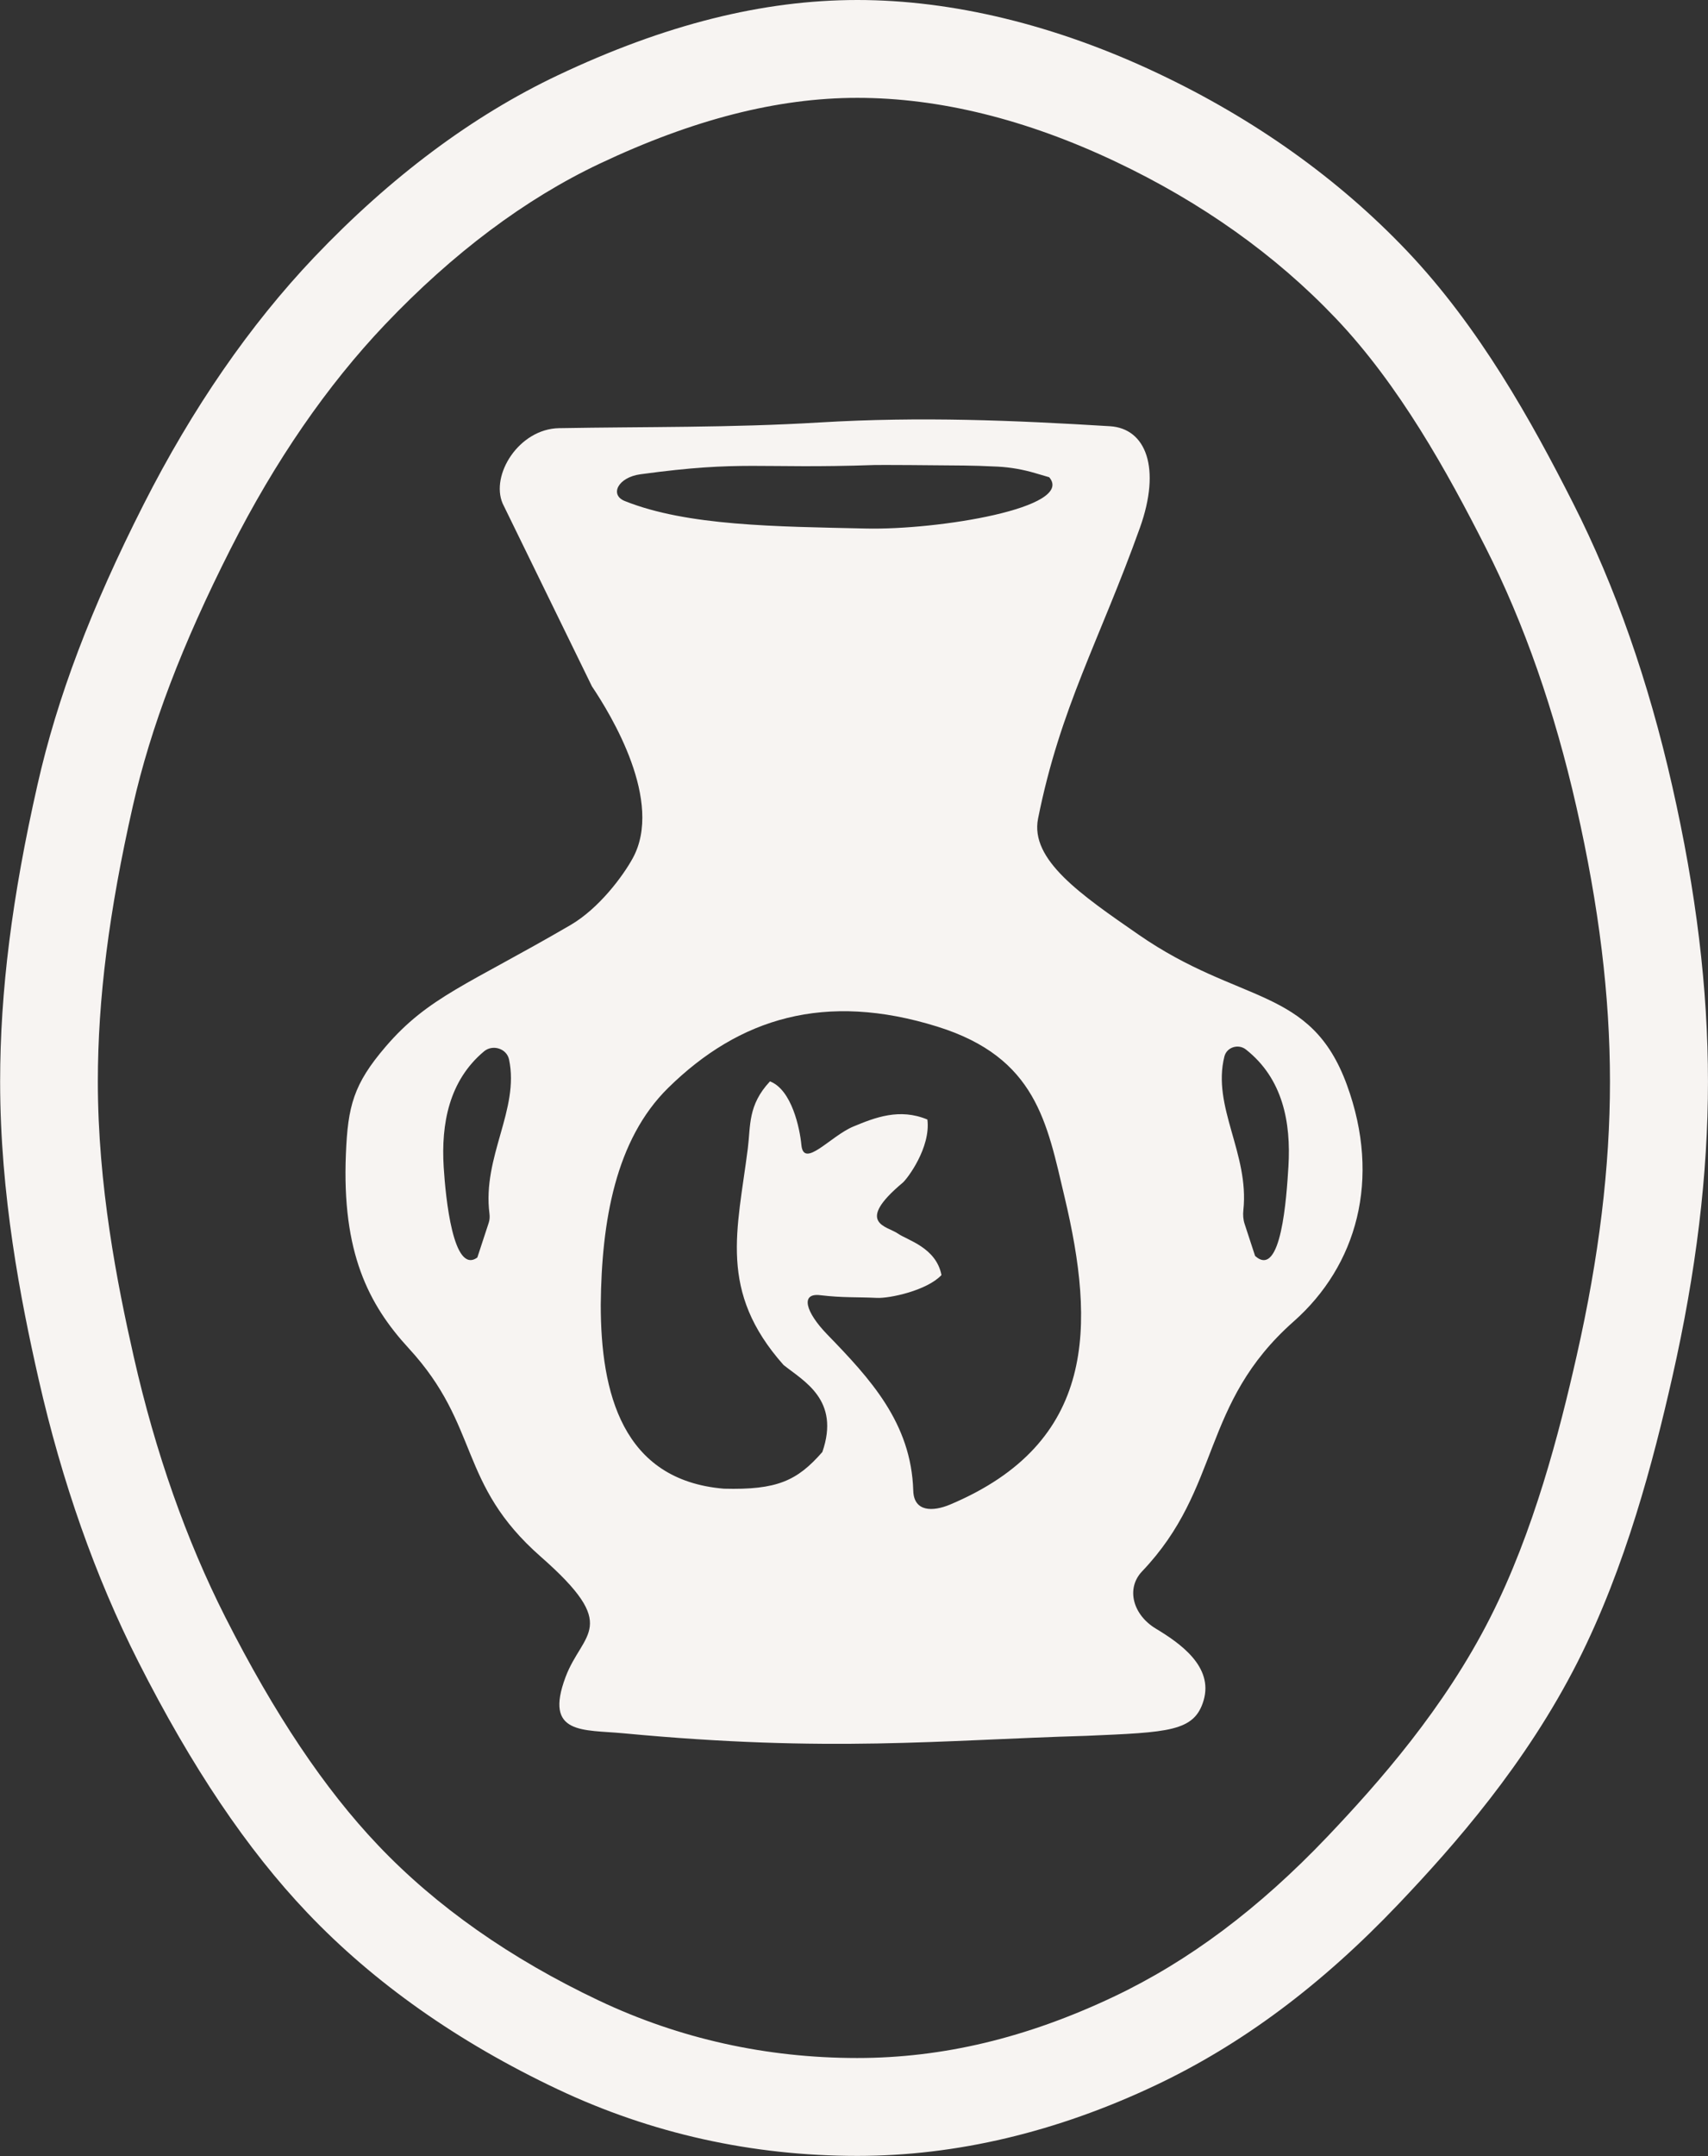
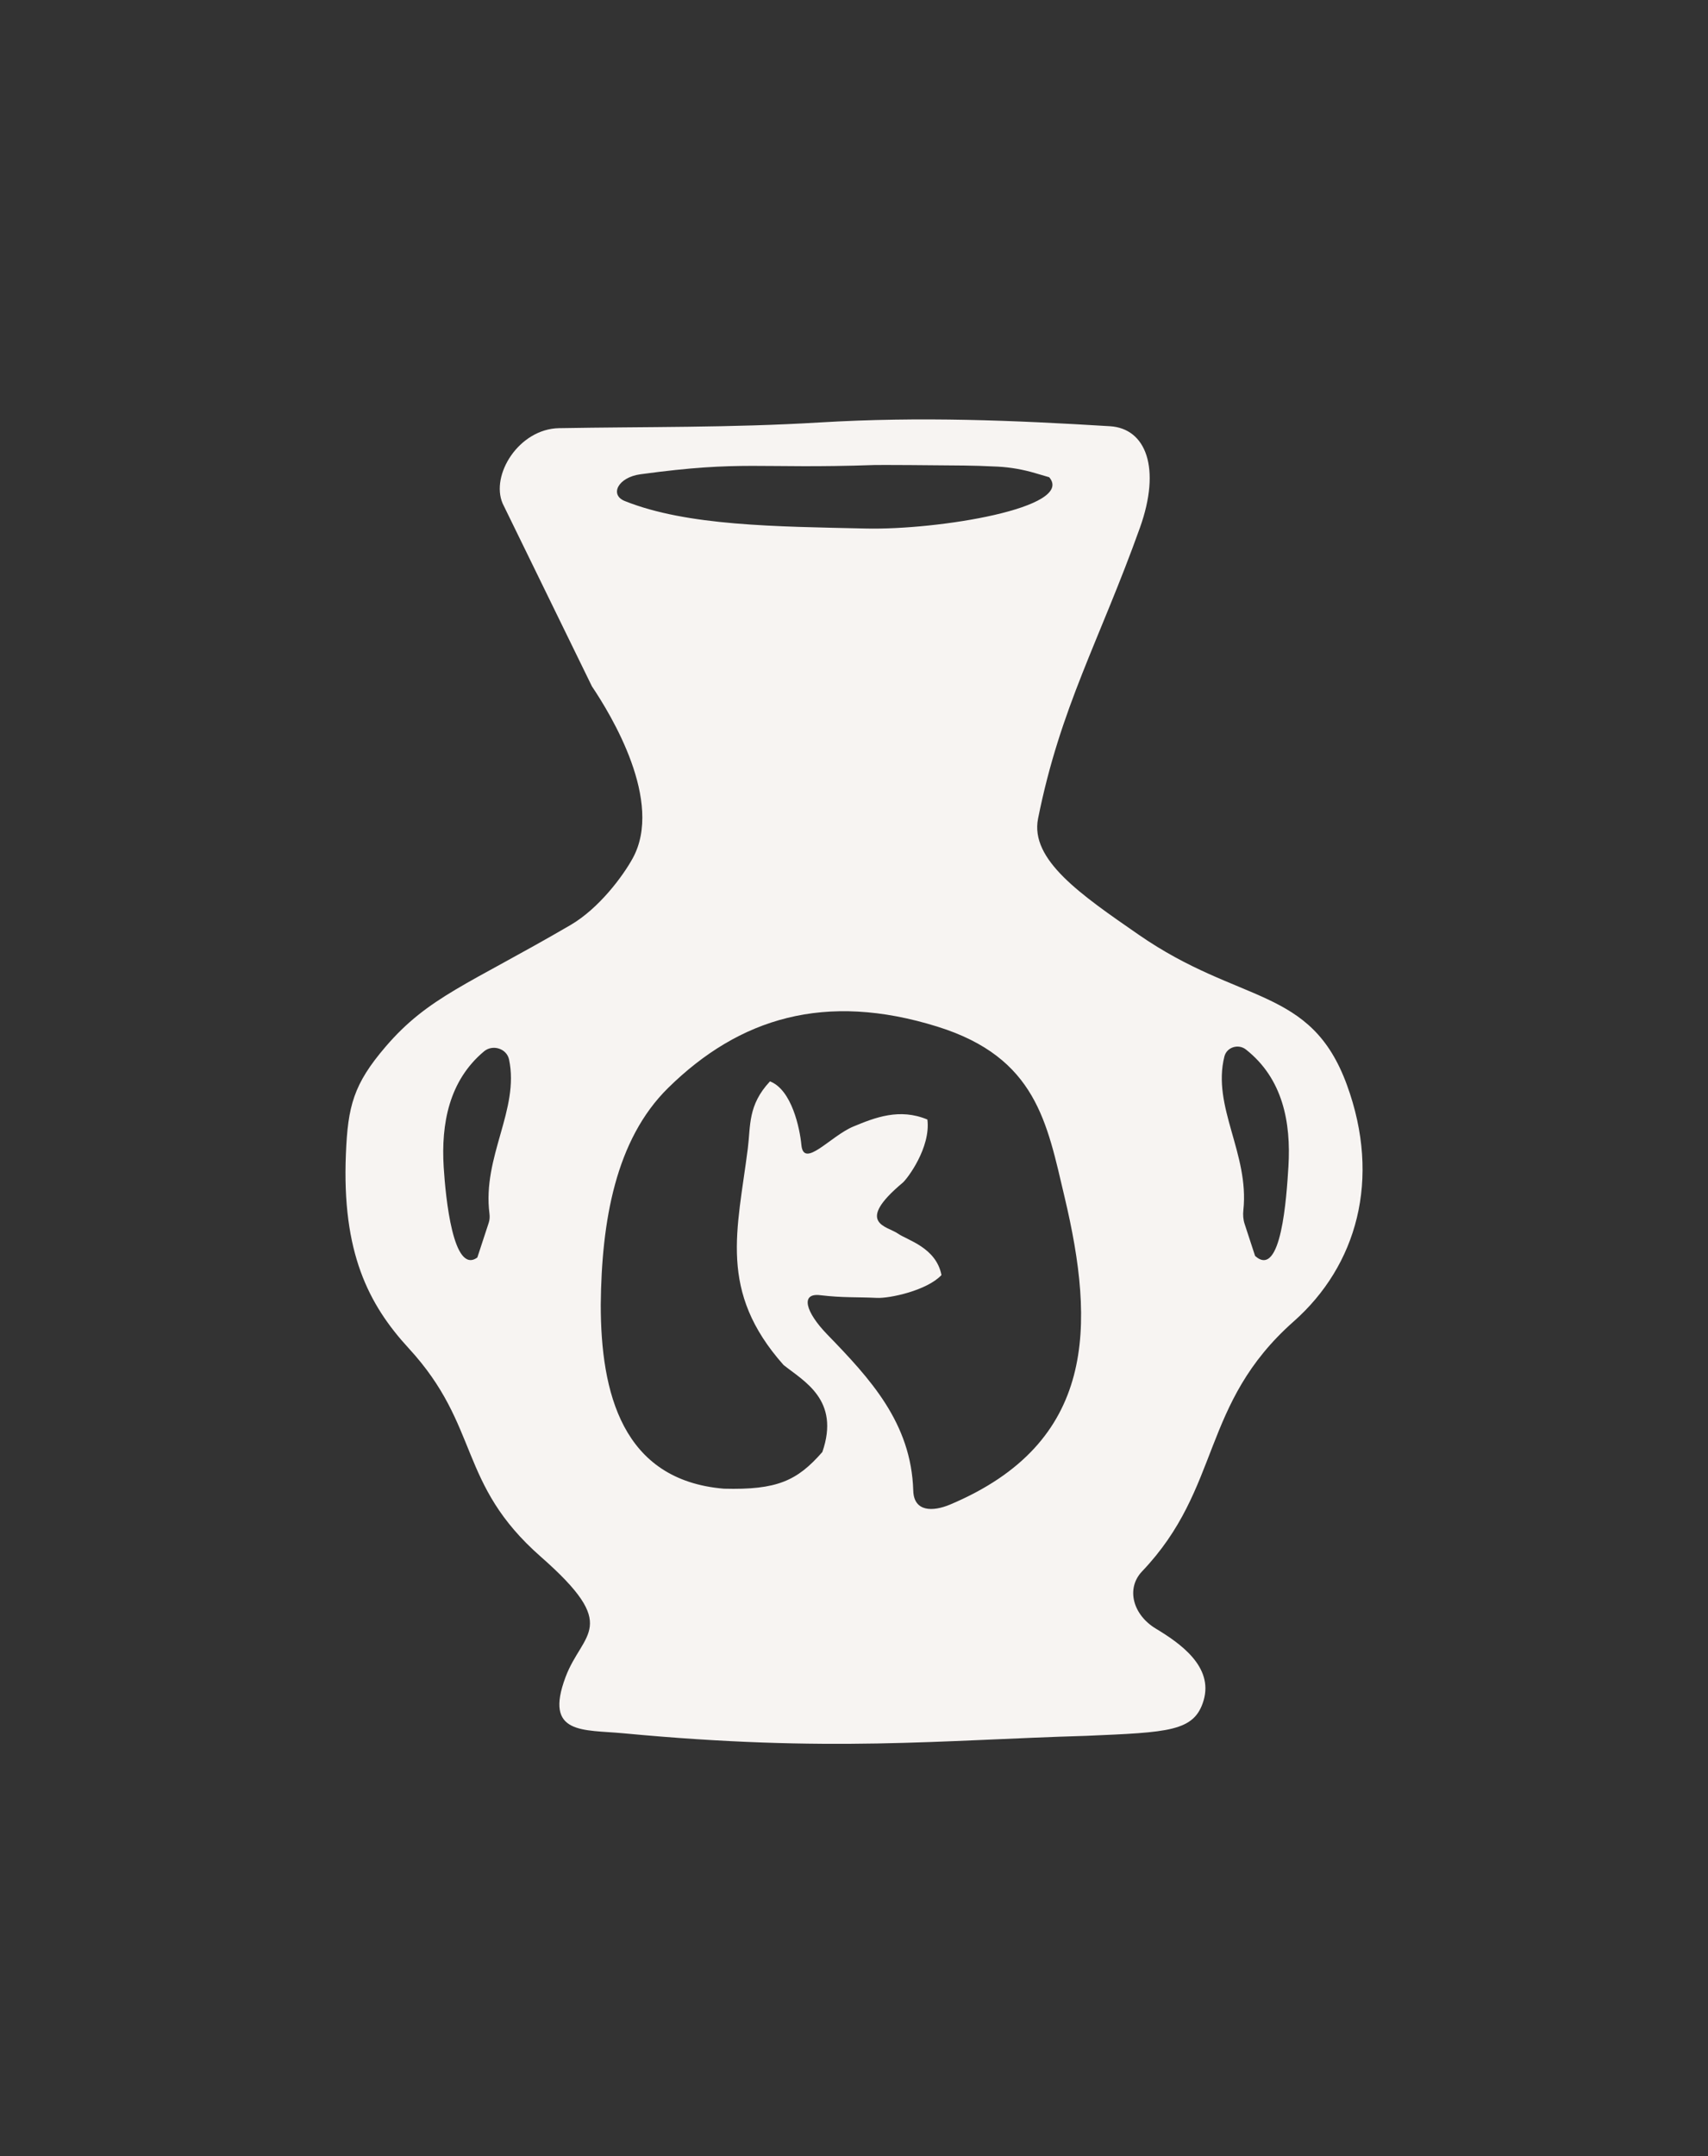
<svg xmlns="http://www.w3.org/2000/svg" viewBox="0 0 66.00 83.27" data-guides="{&quot;vertical&quot;:[],&quot;horizontal&quot;:[]}">
  <rect x="0" y="0" width="66.00" height="83.27" fill="#333333" stroke="none" />
  <path fill="#f7f4f2" stroke="none" fill-opacity="1" stroke-width="0" stroke-opacity="1" class="cls-1" id="tSvg26cd6cbc17" title="Path 10" d="M52.046 41.897C50.651 38.081 47.915 38.814 43.99 36.092C41.782 34.563 39.793 33.209 40.113 31.611C40.975 27.308 42.487 24.743 44.05 20.378C44.871 18.079 44.287 16.547 42.89 16.461C39.186 16.235 35.599 16.081 31.68 16.315C28.224 16.524 24.972 16.476 21.602 16.536C20.054 16.564 18.946 18.342 19.424 19.447C20.574 21.8 21.724 24.154 22.873 26.507C23.618 27.615 25.653 30.956 24.448 33.149C24.076 33.827 23.154 35.078 22.046 35.725C18.104 38.021 16.555 38.493 14.901 40.423C13.658 41.872 13.441 42.722 13.366 44.568C13.209 48.364 14.231 50.374 15.797 52.075C18.576 55.095 17.672 57.291 20.898 60.122C24.013 62.856 22.51 63.019 21.854 64.768C21.013 67.013 22.541 66.793 24.096 66.941C32.075 67.694 36.332 67.202 41.971 67.039C45.161 66.901 46.151 66.878 46.509 65.673C46.898 64.356 45.581 63.452 44.665 62.899C43.778 62.367 43.5 61.35 44.133 60.686C47.216 57.451 46.377 54.23 49.99 51.035C52.424 48.883 53.383 45.55 52.046 41.897ZM18.914 46.873C18.928 46.99 18.923 47.111 18.886 47.222C18.739 47.67 18.592 48.117 18.445 48.565C17.514 49.246 17.219 46.26 17.145 45.075C17.042 43.4 17.351 41.734 18.705 40.603C19.037 40.326 19.578 40.492 19.67 40.916C20.082 42.854 18.631 44.672 18.914 46.873ZM24.142 19.35C23.549 19.112 23.875 18.434 24.752 18.316C28.762 17.772 29.229 18.116 33.804 17.959C33.984 17.953 36.1 17.964 37.256 17.979C37.531 17.981 38.064 17.996 38.553 18.021C39.046 18.047 39.532 18.133 40.005 18.273C40.184 18.326 40.363 18.378 40.543 18.431C41.551 19.61 36.252 20.475 33.463 20.412C29.976 20.335 26.549 20.314 24.142 19.35ZM36.712 58.107C36.051 58.384 35.315 58.399 35.29 57.571C35.212 54.952 33.623 53.246 31.963 51.534C31.127 50.672 30.912 49.919 31.705 50.022C32.567 50.125 33.134 50.088 33.878 50.125C34.376 50.151 35.825 49.839 36.38 49.243C36.174 48.178 35.055 47.895 34.7 47.643C34.293 47.354 32.999 47.254 34.883 45.676C35.055 45.533 35.971 44.322 35.836 43.237C34.76 42.788 33.818 43.157 32.971 43.509C32.089 43.878 31.055 45.15 30.967 44.219C30.907 43.584 30.597 42.086 29.753 41.763C28.894 42.682 29.009 43.466 28.897 44.351C28.496 47.52 27.743 49.862 30.277 52.716C31.055 53.34 32.475 54.059 31.777 56.077C30.803 57.191 30.022 57.548 27.972 57.494C24.036 57.165 23.214 53.775 23.214 50.386C23.246 47.168 23.781 44.019 25.819 42.015C28.568 39.315 31.883 38.296 36.226 39.65C40.05 40.844 40.454 43.352 41.138 46.235C42.312 51.179 42.389 55.716 36.712 58.107ZM49.787 45.046C49.715 46.22 49.512 49.415 48.499 48.505C48.363 48.091 48.228 47.676 48.092 47.262C48.038 47.093 48.026 46.91 48.046 46.733C48.278 44.548 46.824 42.742 47.313 40.801C47.405 40.44 47.852 40.303 48.144 40.532C49.569 41.654 49.89 43.343 49.787 45.046Z" />
-   <path fill="#f7f4f2" stroke="none" fill-opacity="1" stroke-width="0" stroke-opacity="1" class="cls-1" id="tSvg37ad2ee004" title="Path 11" d="M33.128 83.262C29.054 83.262 25.155 82.395 21.537 80.683C17.695 78.865 14.445 76.575 11.875 73.872C9.547 71.427 7.411 68.252 5.342 64.17C3.69 60.912 2.393 57.236 1.488 53.246C0.798 50.205 0.005 46.151 0.005 41.774C0.005 38.293 0.463 34.646 1.451 30.297C2.215 26.922 3.518 23.487 5.548 19.484C7.434 15.766 9.653 12.551 12.144 9.931C15.095 6.831 18.262 4.466 21.559 2.906C25.688 0.951 29.472 0 33.128 0C36.784 0 40.769 0.951 44.737 2.829C48.479 4.598 51.719 6.908 54.367 9.691C57.161 12.628 59.183 16.267 60.791 19.441C62.415 22.642 63.7 26.306 64.613 30.337C65.547 34.448 65.999 38.19 65.999 41.771C65.999 45.353 65.547 49.1 64.616 53.206C63.895 56.38 62.83 60.497 60.961 64.187C58.965 68.121 56.214 71.25 54.038 73.537C51.061 76.666 47.992 78.954 44.654 80.534C40.829 82.343 36.953 83.262 33.128 83.262ZM33.128 3.779C30.045 3.779 26.787 4.612 23.171 6.321C20.297 7.681 17.506 9.771 14.878 12.533C12.639 14.887 10.632 17.798 8.914 21.191C7.031 24.909 5.828 28.067 5.133 31.13C4.211 35.198 3.781 38.579 3.781 41.771C3.781 45.774 4.523 49.555 5.17 52.407C6.006 56.094 7.197 59.478 8.708 62.458C10.609 66.208 12.539 69.088 14.609 71.264C16.856 73.629 19.73 75.647 23.148 77.265C26.257 78.736 29.616 79.481 33.125 79.481C36.429 79.481 39.67 78.707 43.031 77.116C45.939 75.739 48.642 73.715 51.293 70.932C53.291 68.831 55.81 65.974 57.582 62.478C59.266 59.16 60.253 55.333 60.923 52.37C61.791 48.542 62.212 45.075 62.212 41.771C62.212 38.468 61.788 35.007 60.917 31.173C60.073 27.446 58.894 24.073 57.411 21.151C55.925 18.222 54.075 14.878 51.619 12.296C49.294 9.851 46.432 7.816 43.111 6.244C39.653 4.606 36.291 3.779 33.128 3.779Z" />
  <defs />
</svg>